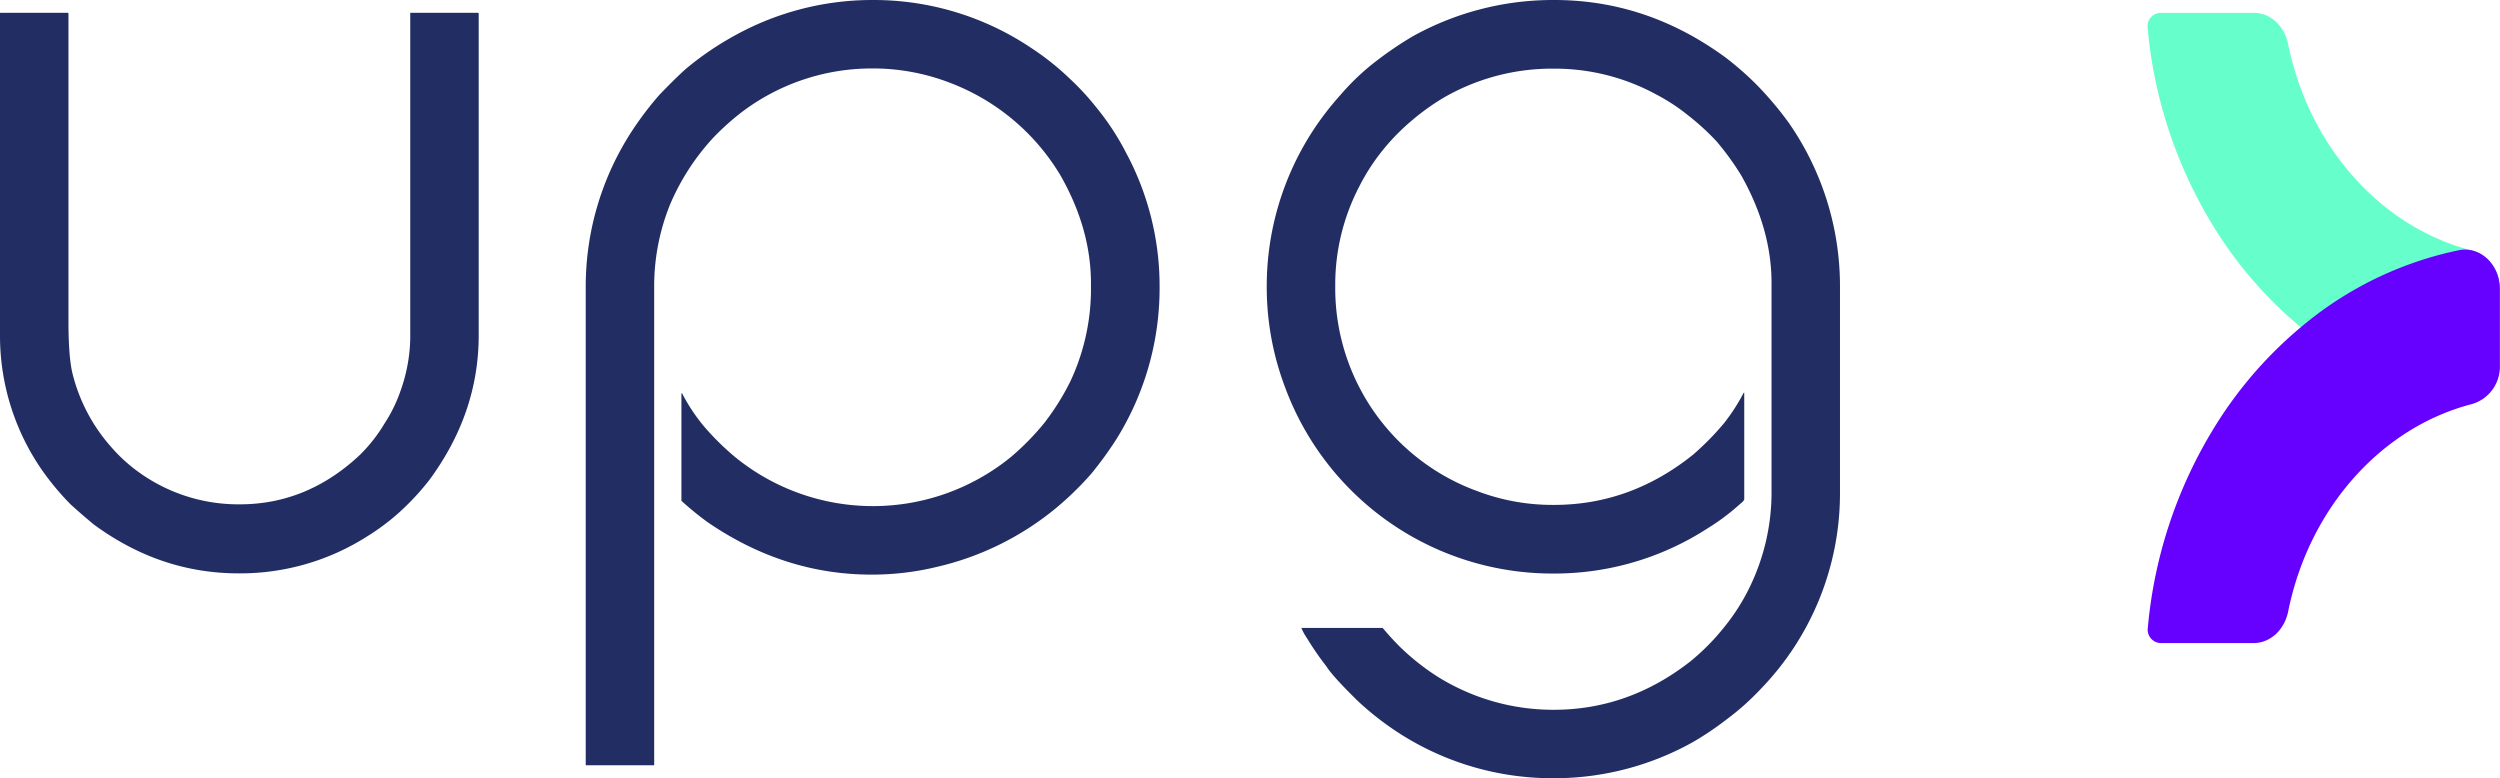
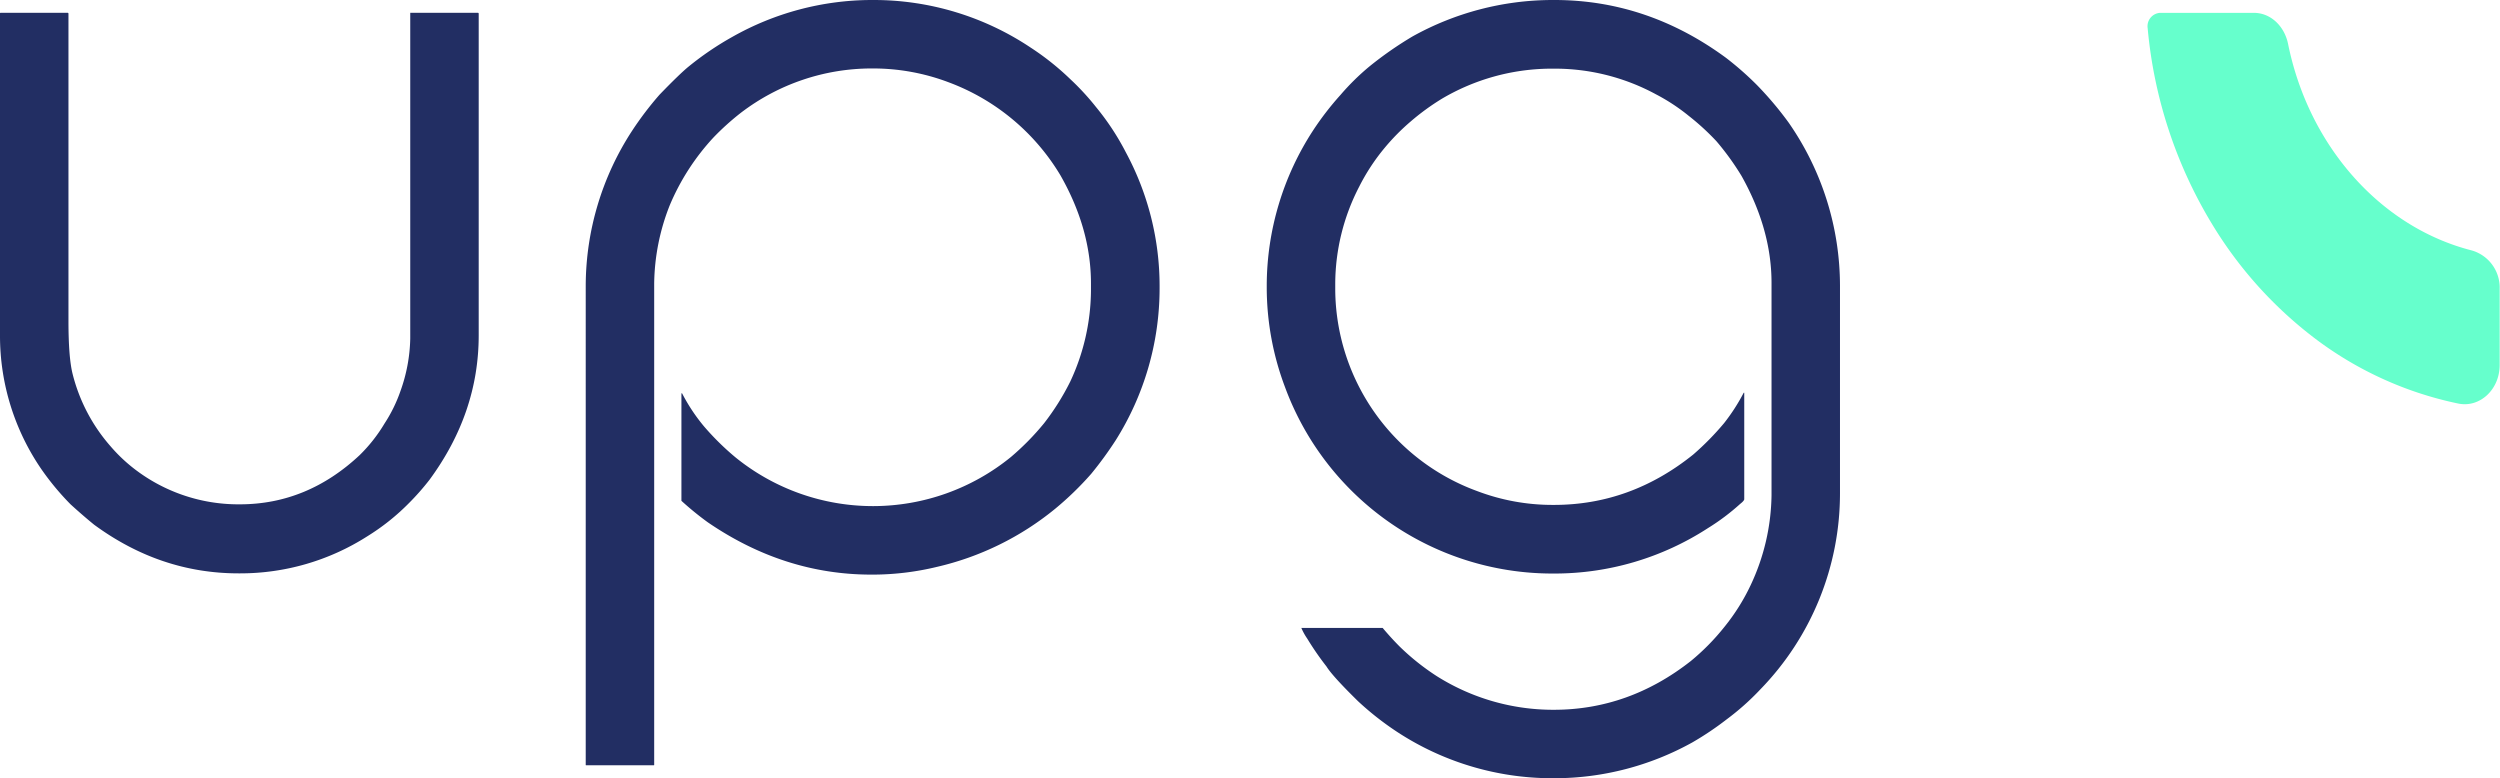
<svg xmlns="http://www.w3.org/2000/svg" viewBox="0 0 604.76 188.26">
  <defs>
    <style>.cls-1{fill:#222e63;}.cls-2{fill:#6fc;}.cls-3{fill:#60f;}</style>
  </defs>
  <g id="Capa_2" data-name="Capa 2">
    <g id="Original">
      <path class="cls-1" d="M.13,3.1h16.3l.13.13v74.4q0,8.81,1,12.81A41.94,41.94,0,0,0,26.78,108a38.73,38.73,0,0,0,5.18,5,41.18,41.18,0,0,0,25.88,9H58q16.29,0,29-11.9A37.64,37.64,0,0,0,93,102.48a35.63,35.63,0,0,0,3.88-7.9A39.72,39.72,0,0,0,99.24,81.9V3.1h16.43l.13.13v77.9q0,18.75-11.9,34.93A59.86,59.86,0,0,1,99,121.63a54.16,54.16,0,0,1-10.22,8.15A57.09,57.09,0,0,1,58.1,138.7h-.39q-18.9,0-34.94-11.77c-1.9-1.55-3.79-3.19-5.69-4.92a64.1,64.1,0,0,1-7-8.41A57,57,0,0,1,0,81.13V3.23A.12.12,0,0,1,.13,3.1Z" />
      <path class="cls-1" d="M210.77,0h.65a68.33,68.33,0,0,1,37.91,11.52,64.24,64.24,0,0,1,9.58,7.63,61.32,61.32,0,0,1,6.21,6.73,61.45,61.45,0,0,1,7.24,11,68.09,68.09,0,0,1,8.15,32.34v.65a69,69,0,0,1-10.61,36.62,88.62,88.62,0,0,1-5.95,8.15,75.8,75.8,0,0,1-8.67,8.41,70,70,0,0,1-28.72,14.1A66.4,66.4,0,0,1,211.42,139h-.65q-21.09,0-39.59-12.68a73.48,73.48,0,0,1-6.34-5.17v-26H165a43.66,43.66,0,0,0,5.31,8,63.84,63.84,0,0,0,7.63,7.51,52.81,52.81,0,0,0,66.63-.13,62.57,62.57,0,0,0,8-8.15,59.63,59.63,0,0,0,6.34-10.1,52.68,52.68,0,0,0,5-21.86V68.58q0-13.2-7.37-26.14a53.07,53.07,0,0,0-27-22.51,51.6,51.6,0,0,0-18.38-3.37h-.26A52.09,52.09,0,0,0,179.2,27.3a62.68,62.68,0,0,0-6.6,5.95A56,56,0,0,0,162,49.69a52.91,52.91,0,0,0-3.75,18.89V185c0,.08,0,.12-.13.12h-16.3c-.09,0-.13,0-.13-.12V69.09a68.83,68.83,0,0,1,11.26-37.52,79.34,79.34,0,0,1,6.6-8.67q5-5.17,7.11-6.86a73.54,73.54,0,0,1,10.48-7.11A68.73,68.73,0,0,1,210.77,0Z" />
      <path class="cls-1" d="M375.36,0H376q22.51,0,41.54,14a75.41,75.41,0,0,1,7.5,6.6,82.6,82.6,0,0,1,7.64,9.06A69.15,69.15,0,0,1,445.1,69.09V119.3a68,68,0,0,1-19.28,47.48,61.73,61.73,0,0,1-8.15,7.25,73.86,73.86,0,0,1-8.28,5.56A68.83,68.83,0,0,1,376,188.26h-.64a68.52,68.52,0,0,1-37.66-11.39,71.72,71.72,0,0,1-9.18-7.24q-6.21-6.09-7.64-8.41a70.14,70.14,0,0,1-4.65-6.73,14.6,14.6,0,0,1-1.43-2.59h19.67q2.07,2.46,4.14,4.53a57.32,57.32,0,0,0,8.93,7.12,52.79,52.79,0,0,0,28.2,8.15h.13q18.12,0,33.13-11.78a54.92,54.92,0,0,0,8.15-8.28,49.75,49.75,0,0,0,6.34-10.09,52.49,52.49,0,0,0,5.05-21.74V68.45q0-12.95-7.25-25.88a64.22,64.22,0,0,0-6.08-8.41A59.49,59.49,0,0,0,408.48,28a46.77,46.77,0,0,0-7.89-5.18,51.34,51.34,0,0,0-23.94-6.21h-1.81a52.31,52.31,0,0,0-26,7.25,57.54,57.54,0,0,0-7.63,5.56A52.33,52.33,0,0,0,335,35.71a49.64,49.64,0,0,0-6.21,9.45A51.39,51.39,0,0,0,323,68.58v1.55a52.25,52.25,0,0,0,34.29,48.65,51.39,51.39,0,0,0,18.25,3.36h.38q18.51,0,33.65-12.16a66.63,66.63,0,0,0,7.5-7.63A46.79,46.79,0,0,0,421.81,95h.13v25.75c0,.26-.35.65-1,1.16a53.33,53.33,0,0,1-7.76,5.83,68.13,68.13,0,0,1-37.14,11h-.77a68.92,68.92,0,0,1-64.44-45.15,68.35,68.35,0,0,1-4.4-23.81V69a68.91,68.91,0,0,1,11.26-37.52,71,71,0,0,1,6.6-8.54A57.69,57.69,0,0,1,331.36,16,87.64,87.64,0,0,1,341.72,8.8,69.9,69.9,0,0,1,375.36,0Z" />
      <path class="cls-2" d="M545.24,3.11H522.53a3.24,3.24,0,0,0-3,3.73,110.52,110.52,0,0,0,16,48.06,98.94,98.94,0,0,0,23,25.84,86.59,86.59,0,0,0,36.23,16.9c5.17,1,9.92-3.44,9.92-9.34V69.87A9.35,9.35,0,0,0,598,60.6C575.94,55,558.52,35.42,553.5,10.65,552.61,6.27,549.24,3.11,545.24,3.11Z" />
-       <path class="cls-3" d="M553.52,147.91C558.54,123,576,103.4,598,97.74a9.41,9.41,0,0,0,6.73-9.32V69.9c0-5.91-4.75-10.41-9.92-9.37a86.21,86.21,0,0,0-36.24,17,99.33,99.33,0,0,0-23,26,111.36,111.36,0,0,0-16,48.28,3.25,3.25,0,0,0,3,3.75h22.71C549.26,155.49,552.63,152.31,553.52,147.91Z" />
    </g>
  </g>
</svg>